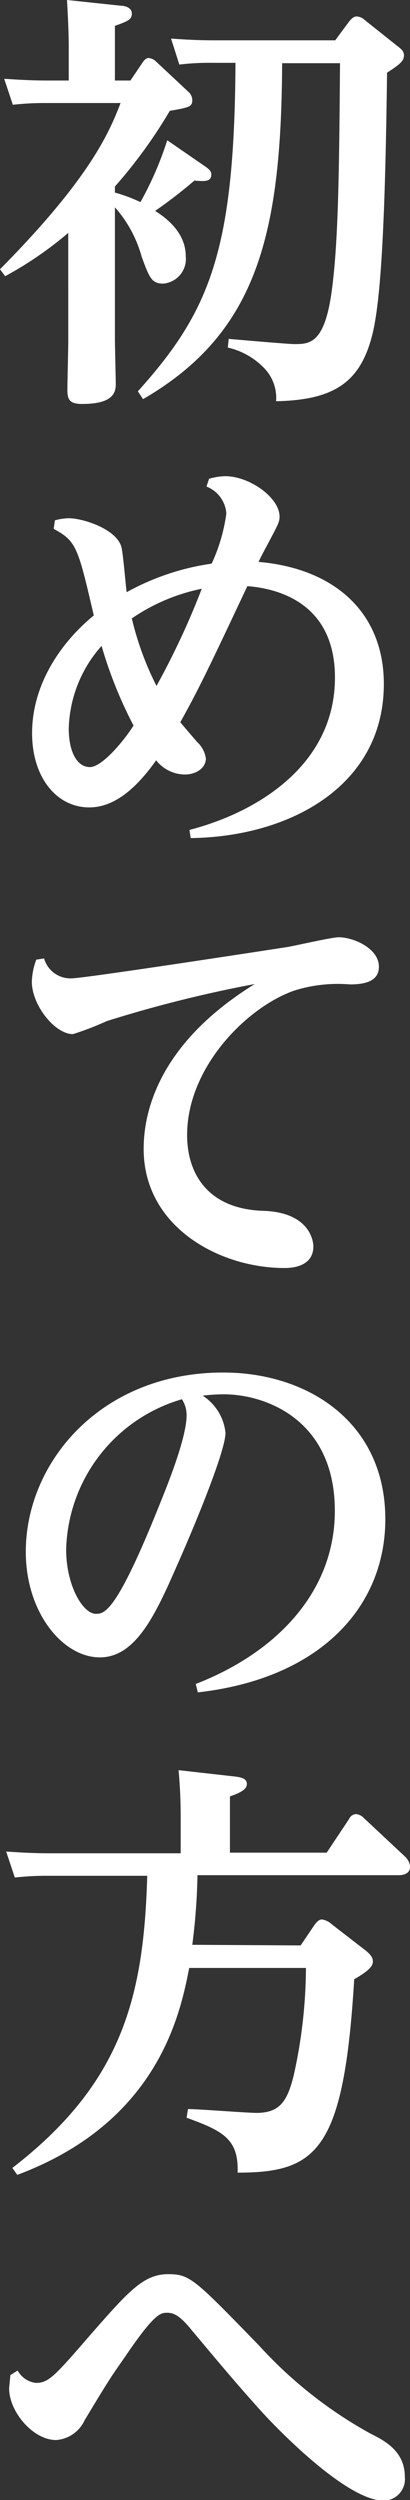
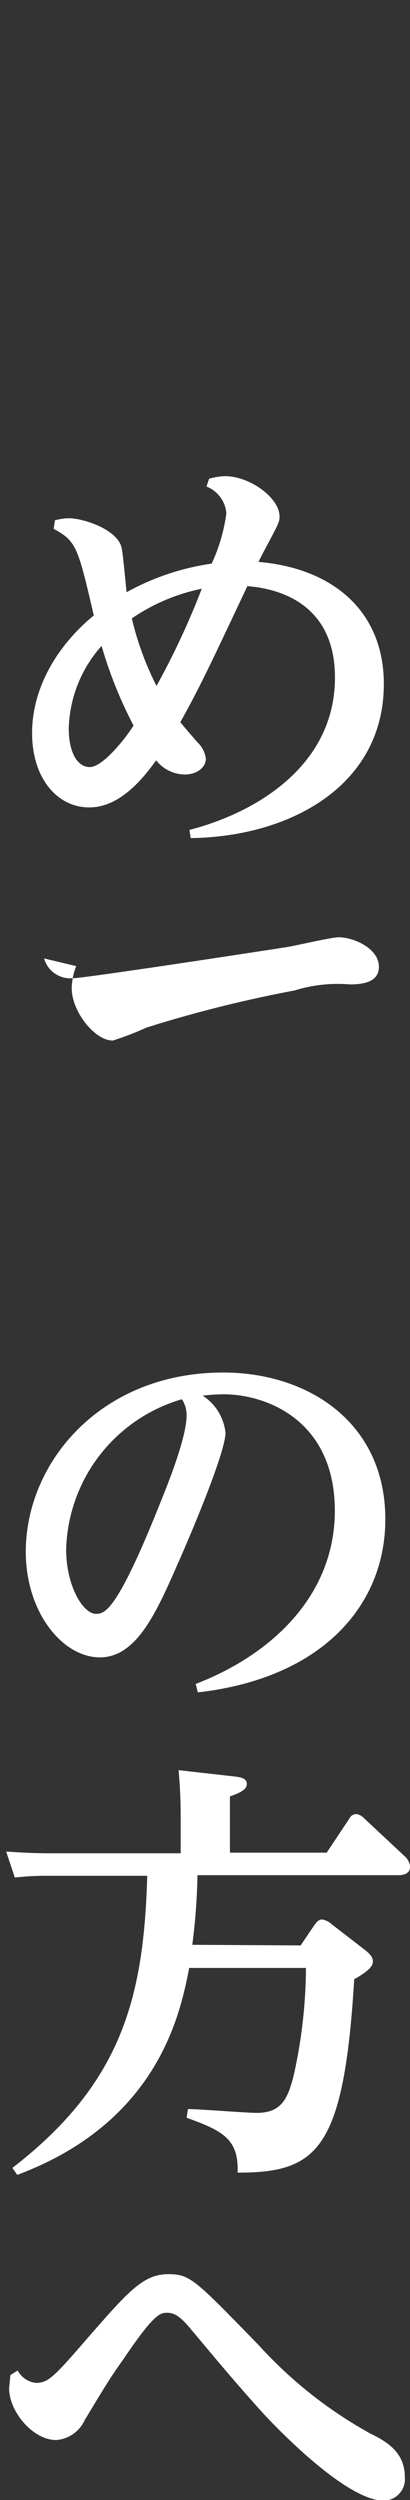
<svg xmlns="http://www.w3.org/2000/svg" width="11.72mm" height="71.31mm" viewBox="0 0 33.22 202.13">
  <rect x="0" y="0" width="33.22" height="202.13" fill="#333333" stroke="none" />
  <defs>
    <style>.cls-1{fill:#fff;}</style>
  </defs>
  <g id="レイヤー_2" data-name="レイヤー 2">
    <g id="文字">
-       <path class="cls-1" d="M11.59,5c.07-.1.24-.31.45-.31a1,1,0,0,1,.63.31l2.59,2.42a.91.91,0,0,1,.32.66c0,.53-.18.6-1.82.88a39.74,39.74,0,0,1-4.45,6.12v.49a13.1,13.1,0,0,1,2.07.77,26.89,26.89,0,0,0,2.17-5l3.15,2.17c.35.25.42.42.42.6,0,.59-.53.56-1.37.49a38.62,38.62,0,0,1-3.18,2.45c.7.45,2.48,1.64,2.48,3.67a2,2,0,0,1-1.82,2.21c-.94,0-1.12-.46-1.75-2.17a10,10,0,0,0-2.17-4V27.51c0,.28.07,3.22.07,3.57,0,.84-.45,1.58-2.73,1.58-1,0-1.19-.35-1.19-1.12,0-.6.07-3.33.07-3.85V18.83a29.65,29.65,0,0,1-5.11,3.5L0,21.77C7.32,14.39,8.86,10.68,9.77,8.33h-6a23.44,23.44,0,0,0-2.73.14l-.7-2.1c1.08.07,2.14.14,3.53.14H5.57V3.85C5.57,2.35,5.46.6,5.43,0L9.77.46c.38,0,.91.17.91.63s-.21.59-1.37,1V6.51h1.26Zm-.42,26.64C17,25.17,19,20.3,19.08,5.08H17.26a20.49,20.49,0,0,0-2.73.14l-.67-2.1c1,.07,2.1.14,3.5.14h9.8l1.12-1.51c.18-.21.35-.42.63-.42a1,1,0,0,1,.63.28l2.73,2.17c.28.21.46.39.46.7,0,.49-.42.77-1.37,1.4-.14,11.27-.45,18-1.15,21-.95,4-3.08,5.46-7.84,5.56a3.45,3.45,0,0,0-.91-2.62,5.94,5.94,0,0,0-3-1.72l.07-.7c.84.07,4.79.42,5.32.42,1.19,0,2.41,0,3-4.09.56-3.92.63-9.56.7-18.62H22.86c-.07,13.79-2,21.8-11.27,27.16Z" />
      <path class="cls-1" d="M4.45,42.07a4.55,4.55,0,0,1,1.12-.17c1.15,0,3.88.87,4.27,2.34.14.56.35,3.15.42,3.64a20.12,20.12,0,0,1,6.89-2.31,14,14,0,0,0,1.19-4.06,2.53,2.53,0,0,0-1.61-2.17l.21-.63a5.05,5.05,0,0,1,1.3-.21c2,0,4.41,1.75,4.41,3.26,0,.45-.11.63-1,2.31-.39.73-.6,1.12-.7,1.36,6.16.53,10.15,4.1,10.15,9.87,0,8.23-7.6,12.36-15.65,12.46l-.1-.66c5.56-1.44,11.79-5.29,11.79-12.32,0-6.09-4.72-7.21-7.1-7.39-3,6.37-3.92,8.3-5.43,11,.07.1.91,1.08,1.37,1.61a2.21,2.21,0,0,1,.7,1.33c0,.7-.7,1.29-1.72,1.29a3,3,0,0,1-2.31-1.15c-1.75,2.48-3.53,3.81-5.42,3.81-2.63,0-4.63-2.41-4.63-6,0-4,2.39-7.39,5-9.52-1.29-5.53-1.4-6-3.25-7ZM5.57,58.91c0,1.85.66,3.11,1.71,3.11s2.91-2.34,3.54-3.36a34.55,34.55,0,0,1-2.59-6.44A10.42,10.42,0,0,0,5.57,58.91ZM16.35,47.6A15.46,15.46,0,0,0,10.68,50a24.52,24.52,0,0,0,2,5.46A63.4,63.4,0,0,0,16.35,47.6Z" />
-       <path class="cls-1" d="M3.57,77.49A2.22,2.22,0,0,0,5.81,79.1c1,0,15.33-2.2,17.4-2.52.66-.1,3.64-.8,4.23-.8,1.23,0,3.26.91,3.26,2.38,0,1.26-1.3,1.43-2.35,1.43a11.83,11.83,0,0,0-4.48.49c-3.85,1.33-8.71,6.2-8.71,11.69,0,3.08,1.64,6,6.23,6.13,3.71.14,4,2.45,4,2.87,0,1.29-1.08,1.75-2.34,1.75-5.29,0-11.41-3.33-11.41-9.63,0-2.52.84-8.29,9-13.33a103.63,103.63,0,0,0-12,3,23.8,23.8,0,0,1-2.73,1.05c-1.47,0-3.33-2.35-3.33-4.24a5.41,5.41,0,0,1,.36-1.78Z" />
+       <path class="cls-1" d="M3.57,77.49A2.22,2.22,0,0,0,5.81,79.1c1,0,15.33-2.2,17.4-2.52.66-.1,3.64-.8,4.23-.8,1.23,0,3.26.91,3.26,2.38,0,1.26-1.3,1.43-2.35,1.43a11.83,11.83,0,0,0-4.48.49a103.63,103.63,0,0,0-12,3,23.8,23.8,0,0,1-2.73,1.05c-1.47,0-3.33-2.35-3.33-4.24a5.41,5.41,0,0,1,.36-1.78Z" />
      <path class="cls-1" d="M15.86,136.15c6.51-2.52,11.27-7.42,11.27-14,0-7.39-5.64-9.42-9-9.42a14.8,14.8,0,0,0-1.71.11,4.08,4.08,0,0,1,1.85,3c0,1.61-2.9,8.43-3.92,10.71C12.6,130.55,11,134,8.09,134c-3,0-6-3.61-6-8.54,0-7.21,6.06-14.49,16-14.49,6.83,0,13.13,4,13.13,11.86,0,7.07-5.25,12.88-15.19,14ZM5.36,125.27c0,2.94,1.36,5.21,2.41,5.21.7,0,1.68-.1,5.25-9.06.74-1.82,2.1-5.29,2.1-7a2.36,2.36,0,0,0-.38-1.29A13,13,0,0,0,5.36,125.27Z" />
      <path class="cls-1" d="M24.36,157.29l1.09-1.61c.17-.24.38-.49.63-.49a1.5,1.5,0,0,1,.8.39l2.59,2c.7.52.74.8.74,1s0,.6-1.51,1.44c-.84,13.86-3,15.64-9.45,15.64.11-2.76-1.26-3.39-4.13-4.44l.11-.7c.87,0,4.76.31,5.56.31,2,0,2.52-1.12,3-3a40.46,40.46,0,0,0,1-8.72H15.33c-.7,3.54-2.41,12.43-13.93,16.73L1,175.28c9-6.93,10.65-14,10.93-23.62h-8a22.82,22.82,0,0,0-2.73.14l-.7-2.1c1.09.07,2.13.14,3.54.14h10.6v-2.63c0-.94,0-2.17-.17-4.09l4.62.52c.52.07.91.18.91.6s-.49.7-1.37,1v4.55h7.84l1.82-2.73a.65.65,0,0,1,.56-.39,1,1,0,0,1,.63.32l3.33,3.11a1.31,1.31,0,0,1,.42.81c0,.66-.7.7-.91.7H16a50.21,50.21,0,0,1-.42,5.63Z" />
      <path class="cls-1" d="M1.43,191.66a1.93,1.93,0,0,0,1.48,1c1,0,1.47-.49,4.2-3.64,3.25-3.71,4.48-5.15,6.51-5.15,1.78,0,2.13.39,7.38,5.78a35,35,0,0,0,9,7.1c1.12.56,2.8,1.4,2.8,3.5a1.74,1.74,0,0,1-1.71,1.93c-3.08,0-8.89-6.09-9.84-7.14-2.52-2.77-5-5.81-5.7-6.62-.95-1.19-1.47-1.43-2-1.43s-1,0-3.4,3.53c-1.22,1.75-1.26,1.79-3.29,5.15a2.76,2.76,0,0,1-2.31,1.61c-1.89,0-3.81-2.31-3.81-4.17,0-.1.1-1,.1-1.08Z" />
    </g>
  </g>
</svg>